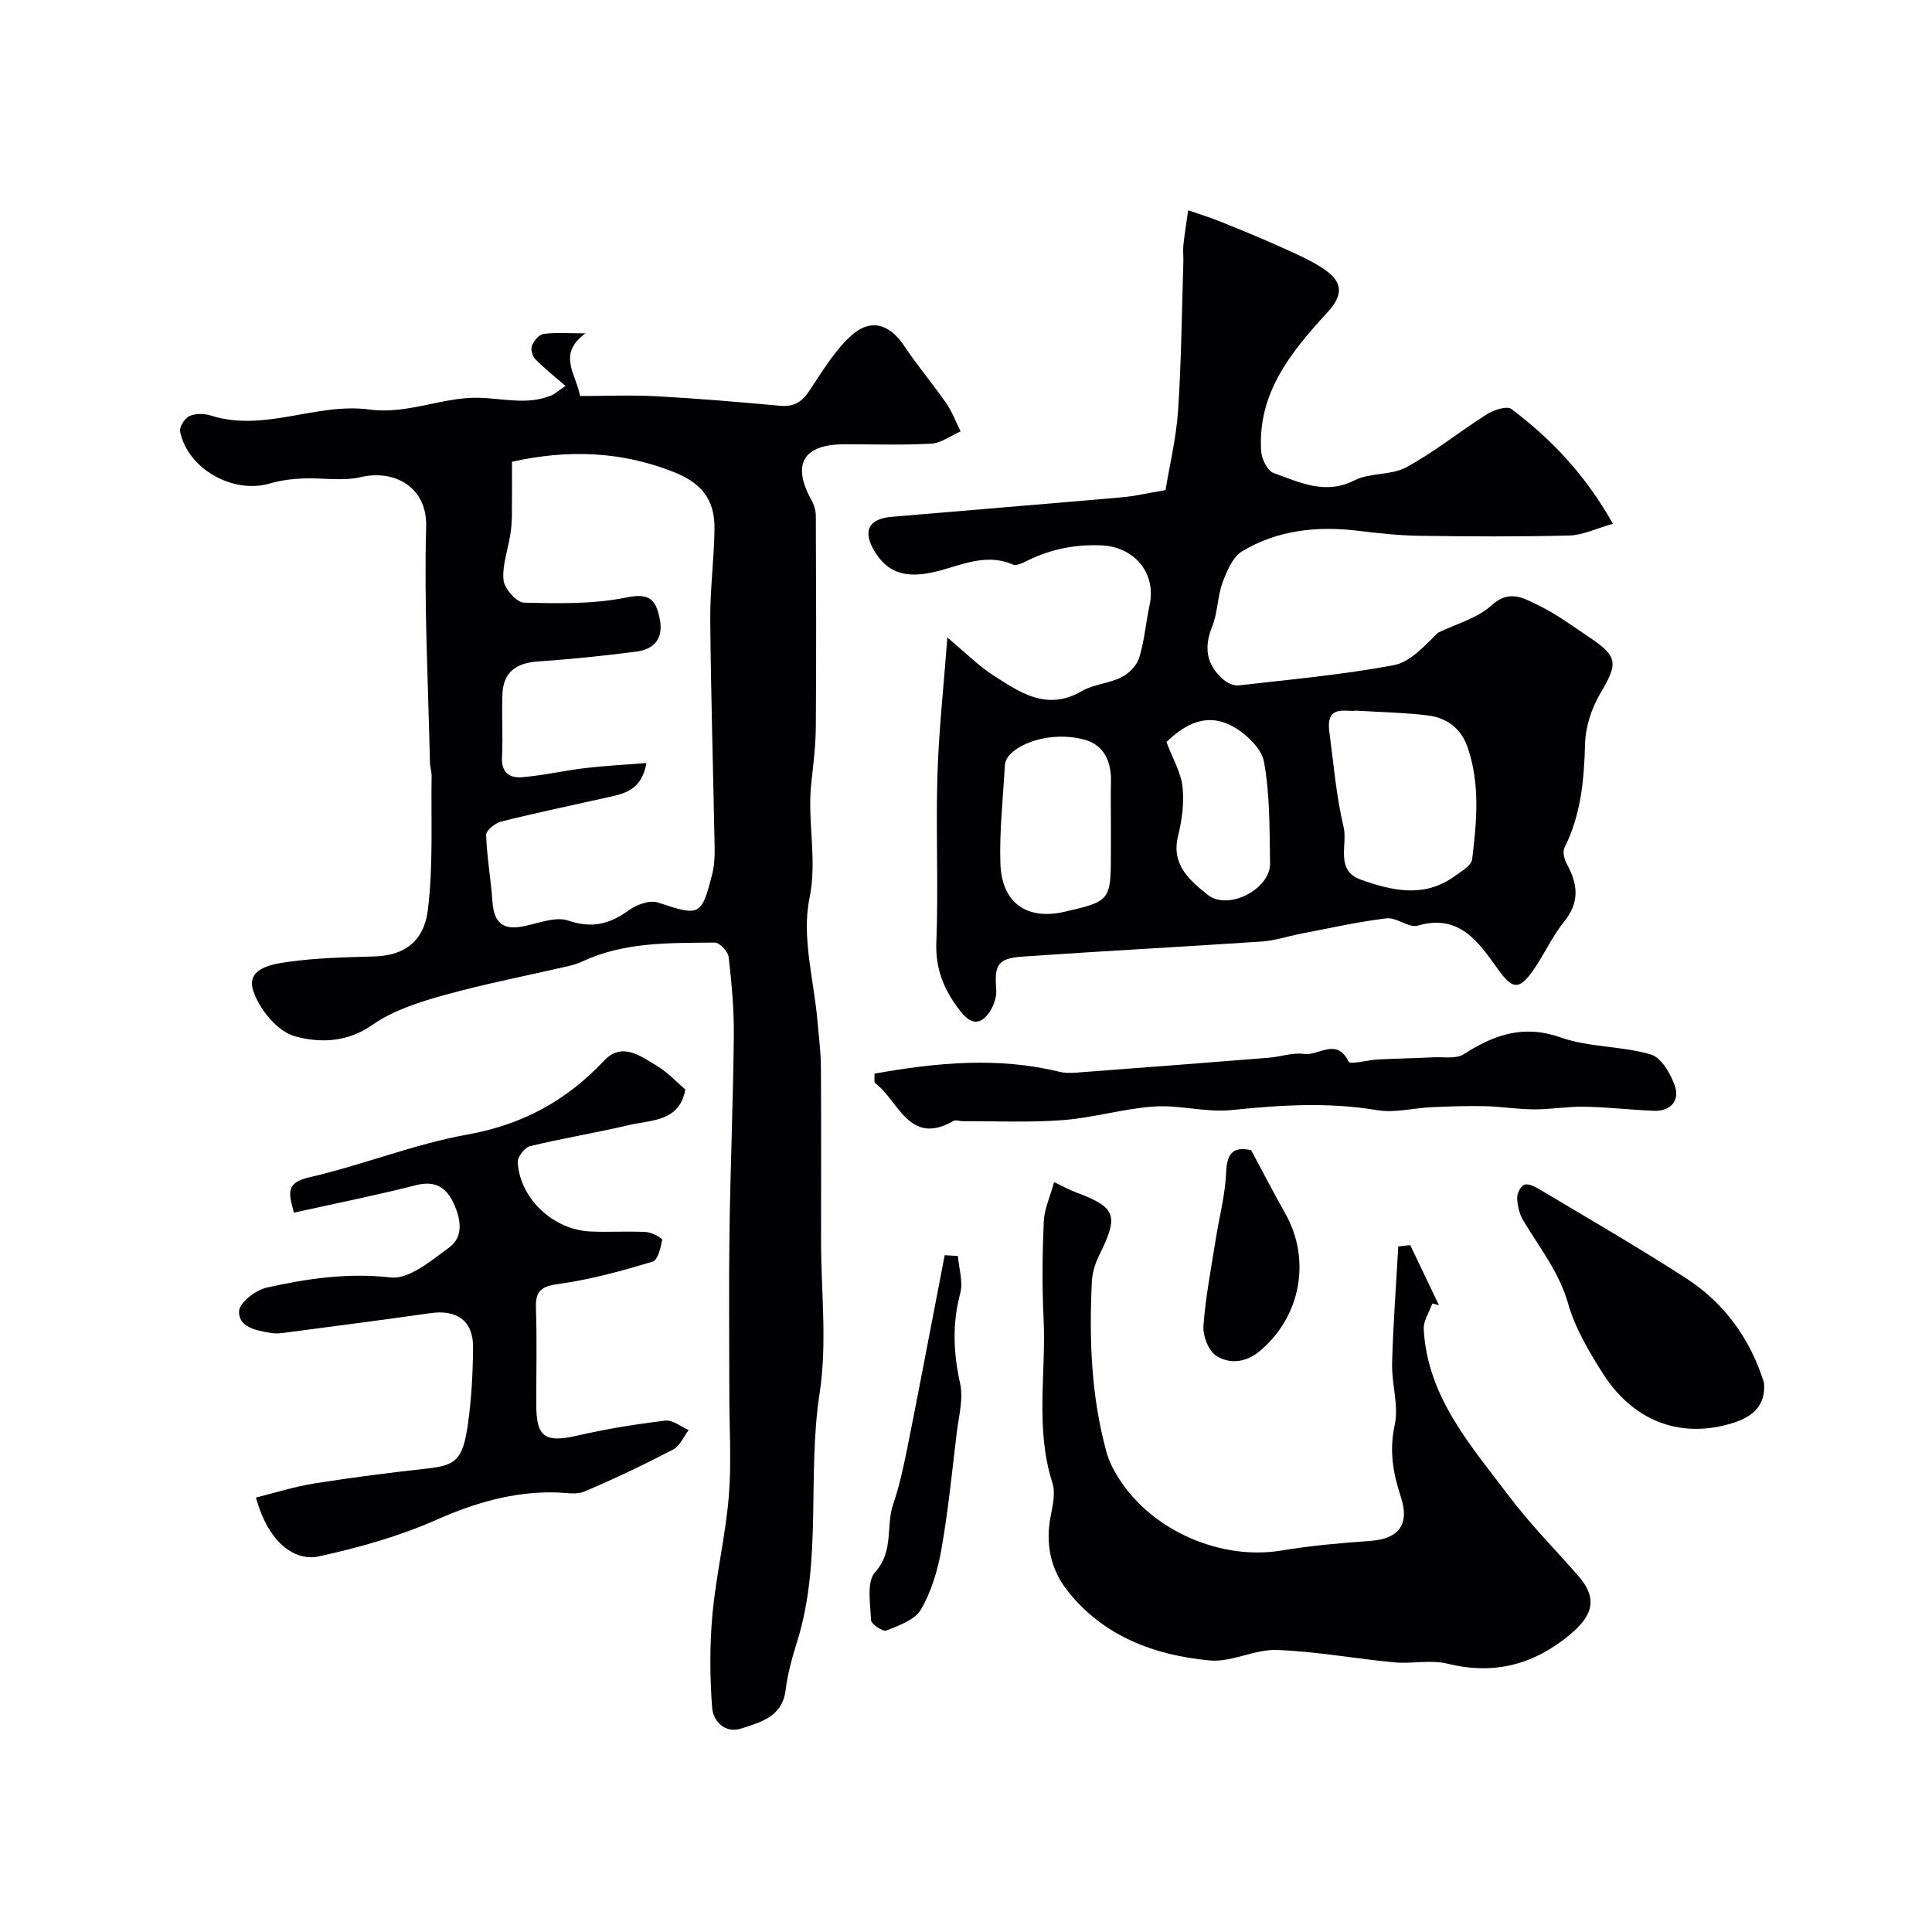
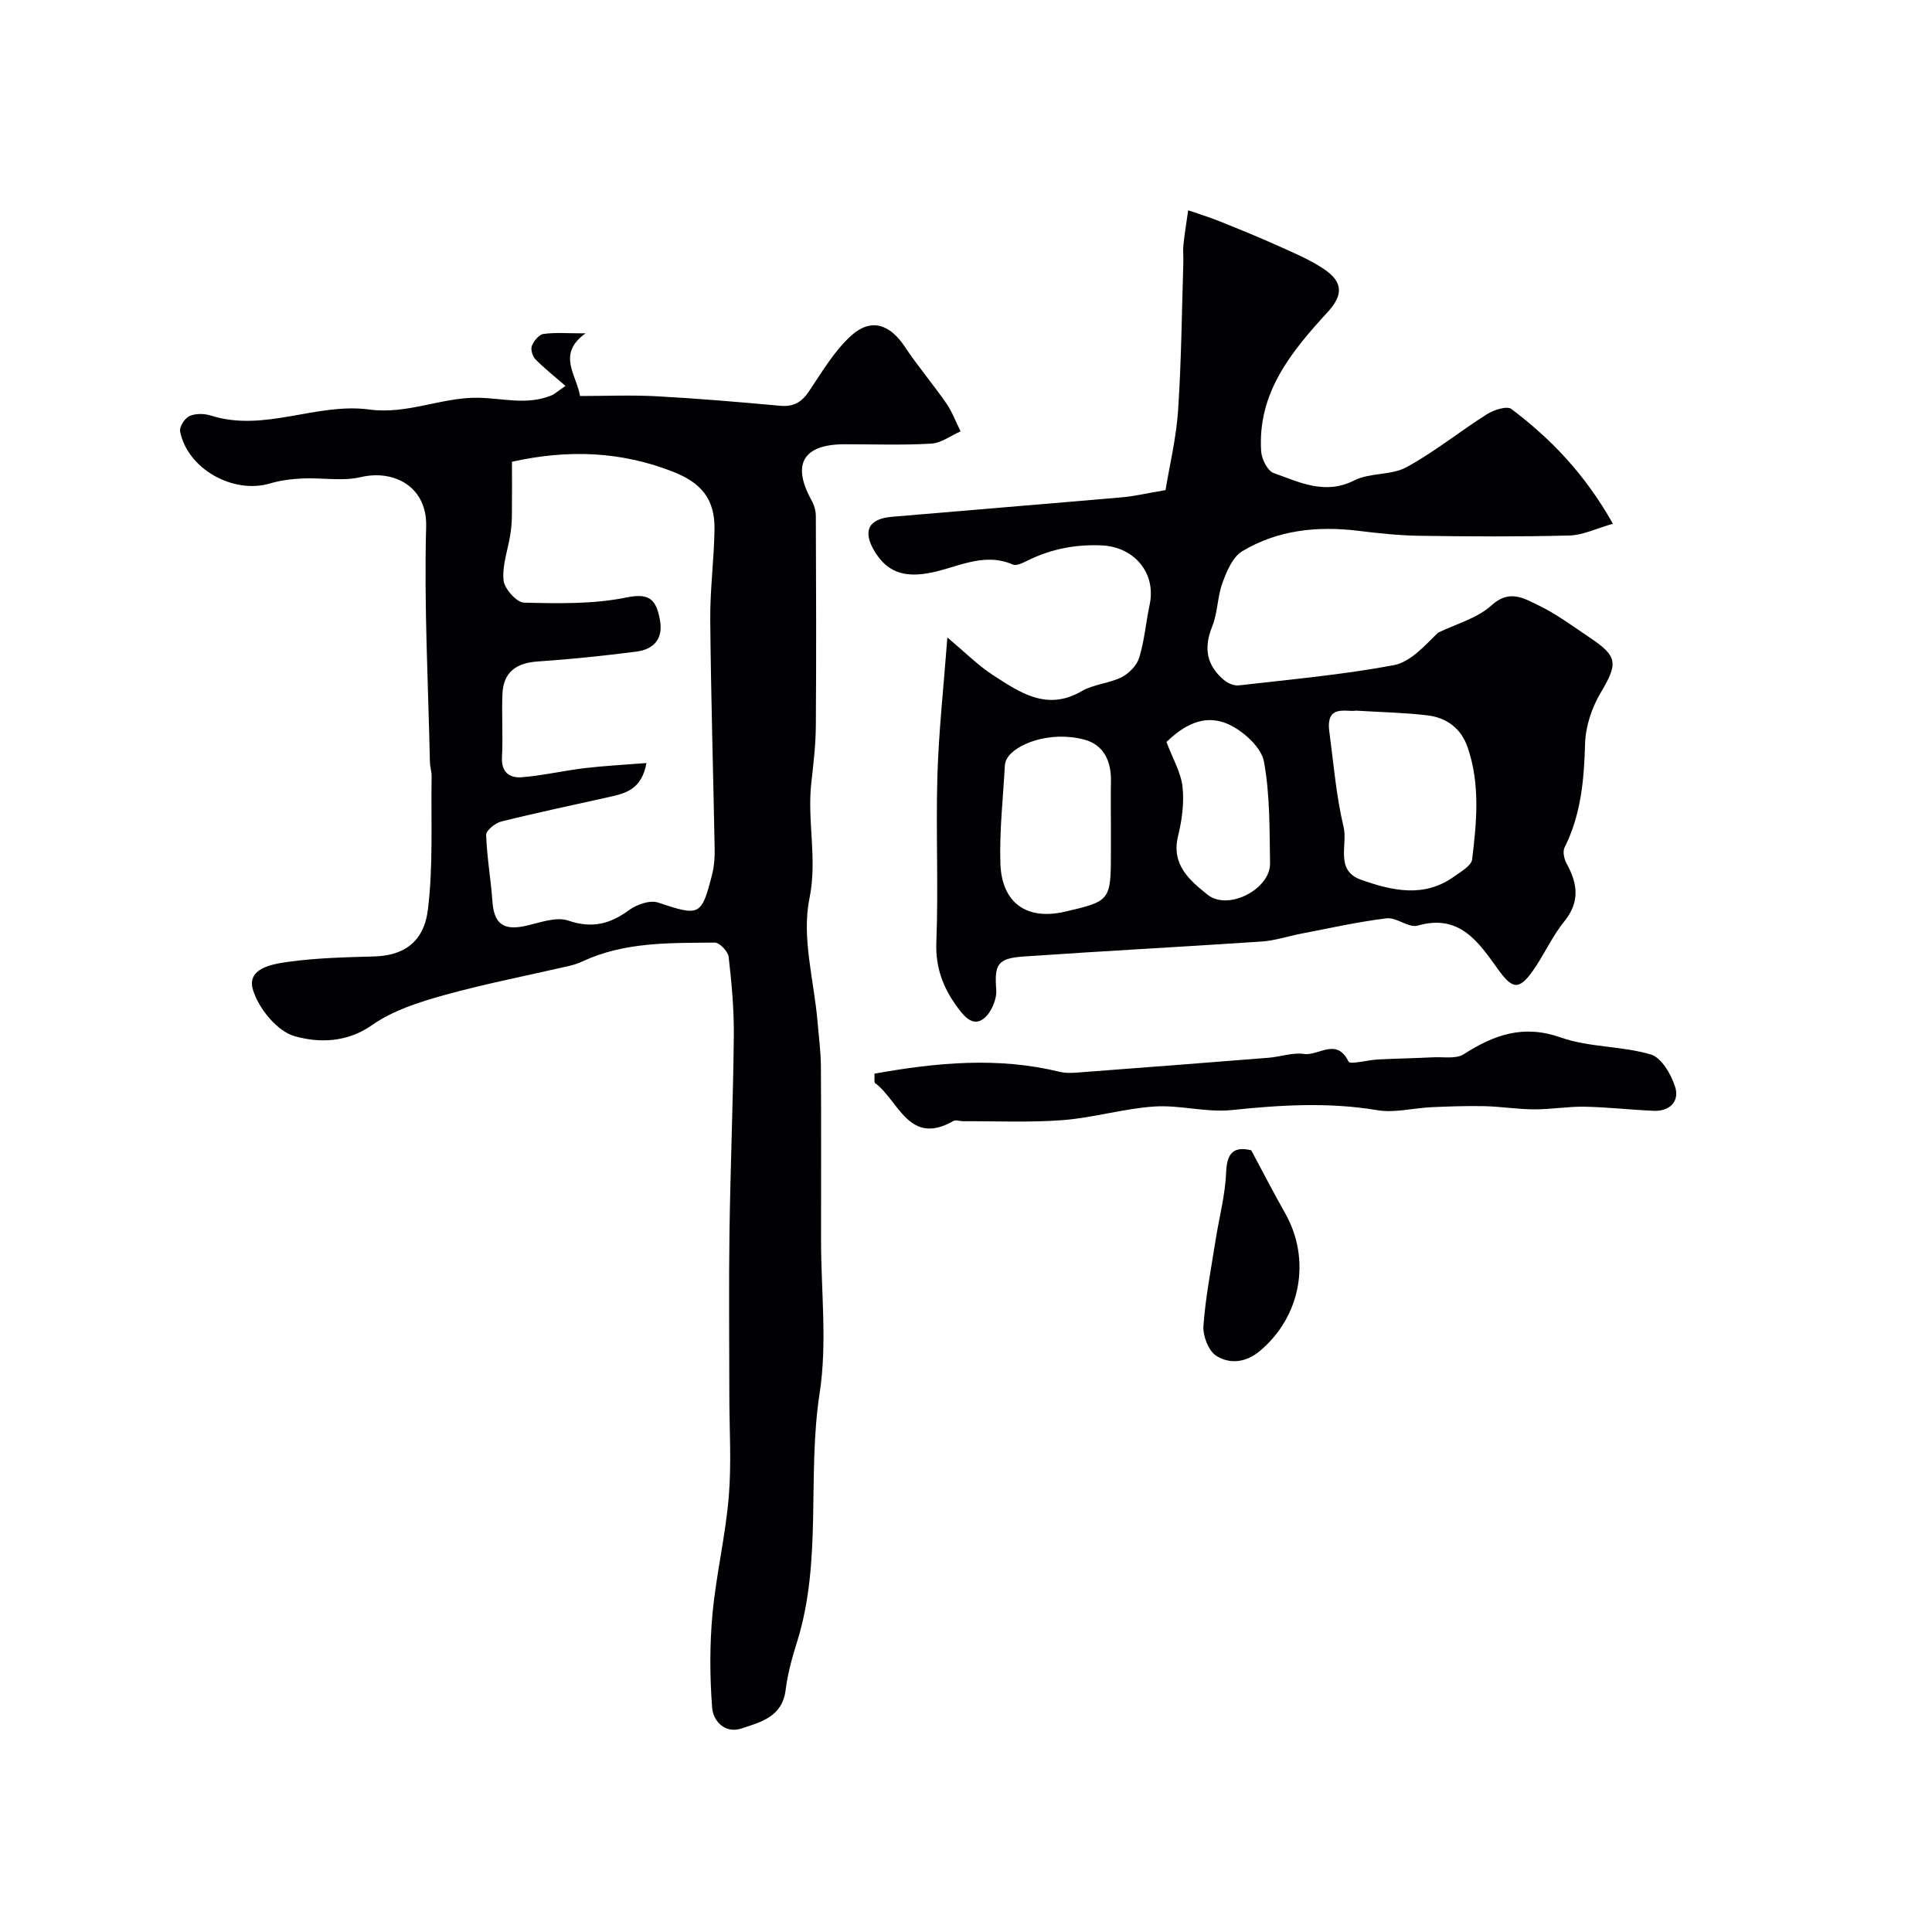
<svg xmlns="http://www.w3.org/2000/svg" enable-background="new 0 0 400 400" viewBox="0 0 400 400">
  <g fill="#010103">
-     <path d="m117.08 79.9c-2.4-2.09-4.44-3.68-6.24-5.53-.6-.62-1.01-2.03-.72-2.77.41-1.02 1.48-2.33 2.41-2.46 2.45-.34 4.98-.12 8.69-.12-6 4.32-1.85 8.58-1.13 12.97 5.17 0 10.51-.23 15.82.05 8.54.46 17.07 1.19 25.58 1.97 2.78.26 4.48-.72 6.01-3 2.68-3.98 5.19-8.29 8.67-11.47 4.13-3.77 8.05-2.44 11.14 2.21 2.68 4.04 5.85 7.77 8.62 11.76 1.22 1.77 1.98 3.86 2.95 5.8-2.03.89-4.01 2.42-6.08 2.54-5.98.35-11.99.12-17.99.13-8.55.02-10.93 4.15-6.78 11.62.52.94.87 2.12.88 3.19.06 14.51.11 29.03 0 43.54-.03 3.93-.5 7.87-.94 11.78-.89 7.94 1.3 15.69-.39 23.97-1.64 8.02.95 16.91 1.68 25.42.26 3.11.68 6.23.7 9.35.08 12 .03 24 .03 36 0 10.53 1.3 21.27-.29 31.56-2.64 17.11.59 34.68-4.67 51.5-1.02 3.25-1.96 6.6-2.37 9.97-.69 5.58-5.15 6.67-9.17 7.99-3.4 1.11-5.84-1.55-6.05-4.3-.49-6.44-.52-12.99.07-19.41.75-8.12 2.69-16.12 3.37-24.24.59-6.99.12-14.07.12-21.12 0-11.2-.13-22.4.03-33.6.19-13.6.76-27.2.9-40.8.05-5.43-.45-10.88-1.07-16.28-.13-1.13-1.89-2.98-2.88-2.97-9.3.1-18.69-.18-27.43 3.92-.87.41-1.81.7-2.74.92-8.66 2-17.4 3.69-25.95 6.07-5.13 1.43-10.52 3.15-14.79 6.15-5.29 3.72-11.11 3.72-16.08 2.32-3.59-1.01-7.44-5.72-8.61-9.57-1.37-4.5 4-5.36 7.3-5.82 5.88-.82 11.88-.95 17.83-1.12 5.9-.17 10.23-2.81 11.08-9.68 1.12-9.09.62-18.39.77-27.6.02-.97-.33-1.95-.35-2.93-.35-16.27-1.23-32.55-.78-48.8.23-8.18-6.59-11.86-13.53-10.23-3.82.9-8.01.1-12.03.28-2.27.1-4.59.39-6.76 1.03-7.62 2.27-17.08-3-18.62-10.75-.19-.95.95-2.75 1.92-3.19 1.25-.57 3.06-.55 4.42-.12 11.14 3.54 21.87-2.74 32.88-1.24 7.79 1.06 15.08-2.59 22.52-2.44 5.08.1 10.08 1.57 15.08-.46.59-.21 1.08-.69 2.97-1.99zm-11.08 15.7c0 3.58.03 7.37-.02 11.16-.01 1.32-.12 2.65-.33 3.95-.5 3.15-1.7 6.35-1.4 9.42.17 1.74 2.7 4.6 4.22 4.64 7.1.17 14.38.34 21.27-1.08 4.96-1.03 6.12.71 6.87 4.54.78 3.97-1.18 6.21-4.87 6.68-6.77.87-13.57 1.58-20.38 2.04-4.48.3-7.16 2.2-7.34 6.77-.17 4.35.14 8.72-.09 13.06-.17 3.19 1.64 4.34 4.13 4.14 4.37-.36 8.68-1.37 13.04-1.89 4.14-.49 8.32-.7 12.74-1.05-.99 5.5-4.36 6.28-7.73 7.03-7.45 1.67-14.92 3.23-22.33 5.08-1.25.31-3.16 1.85-3.13 2.78.15 4.59.98 9.15 1.3 13.74.32 4.6 2.24 6.08 6.74 5.11 2.98-.64 6.4-2 8.97-1.12 4.94 1.68 8.63.71 12.59-2.18 1.58-1.16 4.31-2.11 5.98-1.56 8.61 2.86 9 2.85 11.21-5.83.44-1.73.56-3.58.52-5.38-.29-15.76-.77-31.51-.91-47.27-.06-6.26.79-12.52.88-18.79.1-6.36-2.85-9.69-8.63-11.94-10.74-4.2-21.64-4.64-33.3-2.05z" />
+     <path d="m117.08 79.9c-2.4-2.09-4.44-3.68-6.24-5.53-.6-.62-1.01-2.03-.72-2.77.41-1.02 1.48-2.33 2.41-2.46 2.45-.34 4.98-.12 8.69-.12-6 4.32-1.85 8.58-1.13 12.97 5.17 0 10.51-.23 15.82.05 8.54.46 17.07 1.19 25.58 1.97 2.78.26 4.48-.72 6.01-3 2.68-3.98 5.19-8.29 8.67-11.47 4.13-3.77 8.05-2.44 11.14 2.21 2.68 4.04 5.85 7.77 8.62 11.76 1.22 1.77 1.98 3.86 2.95 5.8-2.03.89-4.01 2.42-6.08 2.54-5.98.35-11.99.12-17.99.13-8.55.02-10.93 4.15-6.78 11.62.52.94.87 2.12.88 3.19.06 14.51.11 29.03 0 43.54-.03 3.93-.5 7.87-.94 11.78-.89 7.94 1.3 15.69-.39 23.97-1.64 8.02.95 16.91 1.68 25.42.26 3.11.68 6.23.7 9.35.08 12 .03 24 .03 36 0 10.53 1.3 21.27-.29 31.56-2.64 17.11.59 34.68-4.67 51.5-1.02 3.25-1.96 6.6-2.37 9.97-.69 5.58-5.15 6.67-9.17 7.99-3.4 1.11-5.84-1.55-6.05-4.3-.49-6.44-.52-12.99.07-19.41.75-8.12 2.69-16.12 3.37-24.24.59-6.99.12-14.07.12-21.12 0-11.2-.13-22.4.03-33.6.19-13.6.76-27.2.9-40.8.05-5.43-.45-10.88-1.07-16.28-.13-1.13-1.89-2.98-2.88-2.97-9.3.1-18.69-.18-27.43 3.92-.87.41-1.81.7-2.74.92-8.66 2-17.4 3.69-25.95 6.07-5.13 1.43-10.52 3.15-14.79 6.15-5.29 3.72-11.11 3.72-16.08 2.32-3.59-1.01-7.44-5.72-8.61-9.57-1.37-4.5 4-5.36 7.3-5.82 5.88-.82 11.88-.95 17.83-1.12 5.9-.17 10.23-2.81 11.08-9.68 1.12-9.09.62-18.39.77-27.6.02-.97-.33-1.95-.35-2.93-.35-16.27-1.23-32.55-.78-48.8.23-8.18-6.59-11.86-13.53-10.23-3.82.9-8.01.1-12.03.28-2.27.1-4.59.39-6.76 1.03-7.62 2.27-17.08-3-18.62-10.75-.19-.95.95-2.75 1.92-3.19 1.25-.57 3.06-.55 4.42-.12 11.14 3.54 21.87-2.74 32.88-1.24 7.79 1.06 15.08-2.59 22.52-2.44 5.08.1 10.08 1.57 15.08-.46.59-.21 1.08-.69 2.97-1.99m-11.08 15.7c0 3.58.03 7.37-.02 11.16-.01 1.32-.12 2.65-.33 3.95-.5 3.15-1.7 6.35-1.4 9.42.17 1.74 2.7 4.6 4.22 4.64 7.1.17 14.38.34 21.27-1.08 4.96-1.03 6.12.71 6.87 4.54.78 3.97-1.18 6.21-4.87 6.68-6.77.87-13.57 1.58-20.38 2.04-4.48.3-7.16 2.2-7.34 6.77-.17 4.35.14 8.72-.09 13.06-.17 3.19 1.64 4.34 4.13 4.14 4.37-.36 8.68-1.37 13.04-1.89 4.14-.49 8.32-.7 12.74-1.05-.99 5.5-4.36 6.28-7.73 7.03-7.45 1.67-14.92 3.23-22.33 5.08-1.25.31-3.16 1.85-3.13 2.78.15 4.59.98 9.15 1.3 13.74.32 4.6 2.24 6.08 6.74 5.11 2.98-.64 6.4-2 8.97-1.12 4.94 1.68 8.63.71 12.59-2.18 1.58-1.16 4.31-2.11 5.98-1.56 8.61 2.86 9 2.85 11.21-5.83.44-1.73.56-3.58.52-5.38-.29-15.76-.77-31.51-.91-47.27-.06-6.26.79-12.52.88-18.79.1-6.36-2.85-9.69-8.63-11.94-10.74-4.2-21.64-4.64-33.3-2.05z" />
    <path d="m196.14 131.99c3.73 3.11 6.36 5.79 9.44 7.78 5.57 3.6 11.16 7.53 18.38 3.32 2.47-1.44 5.66-1.58 8.25-2.88 1.54-.78 3.17-2.45 3.66-4.06 1.08-3.55 1.38-7.33 2.16-10.99 1.37-6.51-3.18-11.92-9.89-12.24-5.42-.25-10.43.73-15.26 3.07-1 .49-2.4 1.24-3.19.89-6.27-2.73-11.91.88-17.71 1.83-5.03.83-8.38-.41-10.88-4.52-2.57-4.23-1.31-6.78 3.53-7.19 15.89-1.37 31.79-2.65 47.68-4.04 2.6-.23 5.16-.84 9-1.49.83-5.07 2.21-10.73 2.6-16.47.68-10.24.77-20.53 1.09-30.79.04-1.17-.12-2.34.01-3.5.26-2.4.65-4.78.99-7.17 2.16.75 4.35 1.41 6.46 2.26 4.04 1.62 8.08 3.26 12.05 5.05 3.25 1.46 6.59 2.85 9.53 4.81 4.07 2.72 4.11 5.4.79 9.01-7.52 8.19-14.5 16.69-13.72 28.77.1 1.6 1.31 4.04 2.57 4.49 5.36 1.9 10.62 4.62 16.74 1.52 3.23-1.63 7.62-1 10.77-2.72 5.81-3.16 11.03-7.41 16.65-10.96 1.42-.9 4.15-1.79 5.08-1.09 8.17 6.16 15.2 13.44 21.02 23.76-3.47.98-6.22 2.36-9.01 2.43-10.32.27-20.66.21-30.99.06-4.27-.06-8.54-.52-12.79-1.04-8.44-1.02-16.62-.16-23.95 4.23-1.98 1.18-3.21 4.13-4.09 6.52-1.07 2.9-.99 6.24-2.15 9.1-1.8 4.45-1.14 8.04 2.46 11.06.79.67 2.09 1.22 3.08 1.1 10.71-1.23 21.48-2.2 32.05-4.18 3.47-.65 6.42-4.04 9.17-6.72 3.75-1.83 8.12-2.97 11.08-5.67 3.7-3.38 6.7-1.45 9.63-.05 3.79 1.81 7.23 4.4 10.75 6.75 5.84 3.9 5.8 5.38 2.17 11.49-1.82 3.07-3.08 6.93-3.18 10.47-.2 7.47-.84 14.69-4.25 21.49-.42.83-.08 2.37.42 3.29 2.29 4.15 2.83 7.92-.48 12.01-2.55 3.14-4.2 6.99-6.56 10.3-2.9 4.07-4.27 3.6-7.16-.41-3.98-5.52-7.89-11.56-16.63-9.03-1.84.53-4.37-1.76-6.43-1.51-5.97.72-11.86 2.06-17.77 3.19-2.7.52-5.36 1.43-8.07 1.61-16.46 1.11-32.93 1.97-49.38 3.11-5.42.37-5.98 1.75-5.6 6.88.15 1.94-1 4.64-2.48 5.88-2.26 1.88-4.1-.28-5.49-2.16-2.98-4.03-4.64-8.24-4.43-13.57.45-11.48-.12-23 .22-34.49.27-9.11 1.28-18.23 2.06-28.59zm84.57 15.14c-1.78.37-6.26-1.47-5.49 4.31.88 6.62 1.42 13.33 2.96 19.8.88 3.67-1.84 8.97 3.6 10.9 6.43 2.27 13.05 3.82 19.3-.68 1.4-1.01 3.55-2.22 3.71-3.53.94-7.75 1.69-15.57-.93-23.19-1.35-3.94-4.34-6.16-8.32-6.63-4.57-.56-9.17-.64-14.83-.98zm-50.71 23.23c0-2.83-.06-5.65.01-8.47.11-4.21-1.42-7.69-5.58-8.78-7.12-1.86-14.36.98-16 4.04-.22.42-.37.92-.39 1.39-.36 6.74-1.14 13.5-.92 20.22.27 8.23 5.49 11.82 13.34 10 9.46-2.19 9.54-2.29 9.54-12.43 0-1.98 0-3.97 0-5.97zm11.5-16.75c1.31 3.48 3 6.31 3.33 9.29.37 3.34-.12 6.91-.93 10.21-1.46 5.97 2.48 9.21 6.12 12.13 4.24 3.41 13.02-1.16 12.93-6.5-.12-7.04 0-14.18-1.26-21.04-.53-2.86-3.91-5.98-6.78-7.47-5.81-3-10.41.56-13.41 3.38z" />
-     <path d="m291.97 257.78c1.98 4.15 3.97 8.3 5.95 12.45-.46-.12-.91-.23-1.37-.35-.63 1.79-1.88 3.61-1.78 5.35.78 14.14 9.87 24.19 17.78 34.69 4.35 5.77 9.5 10.94 14.26 16.4 3.83 4.41 3.25 7.95-1.75 12.1-7.47 6.21-15.71 8.42-25.35 6.03-3.5-.87-7.4.07-11.07-.28-8.12-.76-16.2-2.28-24.32-2.56-4.59-.16-9.34 2.59-13.84 2.17-11.56-1.08-22.22-5.07-29.63-14.64-3.36-4.34-4.44-9.66-3.31-15.29.45-2.24 1-4.82.34-6.88-3.61-11.24-1.26-22.73-1.82-34.08-.33-6.65-.25-13.33.04-19.98.11-2.58 1.31-5.11 2.14-8.17 2.12 1.01 3.2 1.63 4.36 2.06 8.51 3.16 9.09 4.79 4.99 13.06-.83 1.67-1.44 3.62-1.53 5.46-.58 11.89-.16 23.73 3.02 35.29.54 1.98 1.54 3.91 2.66 5.64 6.98 10.83 21.2 16.85 33.64 14.76 6.07-1.02 12.24-1.54 18.39-1.99 5.87-.42 8.13-3.45 6.26-9.11-1.61-4.87-2.44-9.55-1.27-14.87.88-4.02-.65-8.5-.54-12.76.21-8.08.83-16.15 1.28-24.22.82-.08 1.65-.18 2.47-.28z" />
-     <path d="m52.99 310.05c4.06-1 8.06-2.28 12.16-2.93 7.74-1.23 15.52-2.22 23.32-3.08 5.89-.65 7.35-1.77 8.41-9.2.74-5.2 1.01-10.51 1.07-15.77.06-5.56-3.27-7.98-8.81-7.2-10.19 1.45-20.41 2.77-30.61 4.11-.82.11-1.68.13-2.49-.01-2.92-.51-6.66-1.14-6.55-4.48.06-1.75 3.41-4.39 5.67-4.89 8.42-1.89 16.84-3.12 25.74-2.12 3.79.43 8.41-3.5 12.1-6.2 3.02-2.21 2.42-5.85.98-9.02-1.53-3.39-3.81-4.91-7.86-3.88-8.28 2.11-16.67 3.78-25.27 5.69-1.06-3.97-1.79-6.18 3.14-7.31 11.04-2.53 21.7-6.88 32.81-8.87 11.41-2.05 20.49-7.02 28.3-15.32 3.7-3.94 7.64-.86 11.08 1.22 2.07 1.25 3.77 3.12 5.71 4.78-1.2 6.71-7.05 6.27-11.71 7.37-6.78 1.6-13.67 2.72-20.44 4.36-1.1.27-2.61 2.23-2.55 3.33.42 7.49 7.36 14.01 15.05 14.34 3.84.17 7.71-.11 11.55.11 1.19.07 3.37 1.27 3.3 1.63-.29 1.63-.91 4.19-1.98 4.51-6.35 1.89-12.8 3.7-19.34 4.59-3.62.49-4.94 1.36-4.81 5.03.23 6.65.06 13.32.07 19.98 0 6.77 1.84 7.94 8.53 6.4 5.99-1.38 12.1-2.36 18.2-3.1 1.5-.18 3.2 1.26 4.82 1.96-1.05 1.37-1.81 3.3-3.2 4.02-6.02 3.13-12.15 6.07-18.4 8.71-1.7.72-3.95.22-5.95.18-8.68-.19-16.61 2.11-24.58 5.63-7.79 3.45-16.18 5.82-24.53 7.63-4.4.94-10.16-2.14-12.93-12.2z" />
    <path d="m181.05 222.29c12.93-2.32 25.6-3.5 38.35-.38 1.57.39 3.33.17 4.98.05 12.78-.96 25.56-1.95 38.34-2.97 2.44-.2 4.94-1.13 7.27-.78 2.99.45 6.74-3.5 9.21 1.58.33.68 3.98-.34 6.1-.44 3.83-.19 7.66-.26 11.49-.45 2.11-.1 4.68.38 6.25-.63 6.3-4.03 12.35-6.21 20.1-3.47 5.89 2.08 12.61 1.73 18.65 3.52 2.2.65 4.21 4.12 5.03 6.7.94 2.96-1.07 5.1-4.43 4.96-4.78-.2-9.55-.76-14.32-.85-3.48-.06-6.98.57-10.46.55-3.41-.01-6.82-.58-10.23-.66-3.66-.08-7.32.05-10.98.21-3.77.17-7.65 1.23-11.27.62-10.11-1.7-20.08-1.07-30.18-.02-5.23.54-10.67-1.09-15.95-.74-6.32.42-12.53 2.31-18.85 2.81-6.9.54-13.86.2-20.79.24-.66 0-1.48-.34-1.96-.06-9.22 5.3-11.31-4.2-16.2-7.82-.27-.19-.1-.95-.15-1.97z" />
-     <path d="m365.23 286.34c.41 5.35-3.23 7.35-7.04 8.45-10.61 3.07-20.2-.72-26.39-10.51-2.85-4.51-5.69-9.3-7.13-14.36-1.87-6.57-5.94-11.61-9.29-17.21-.8-1.34-1.2-3.06-1.27-4.63-.04-.95.68-2.44 1.45-2.78.75-.33 2.12.31 3.03.85 10.17 6.08 20.44 12.01 30.39 18.43 8.05 5.19 13.43 12.64 16.25 21.76z" />
-     <path d="m198.32 260.03c.21 2.59 1.12 5.36.49 7.72-1.68 6.31-1.43 12.35-.03 18.68.71 3.2-.29 6.82-.7 10.22-.97 8.11-1.78 16.26-3.2 24.29-.75 4.24-2.07 8.61-4.21 12.29-1.25 2.15-4.55 3.3-7.14 4.36-.71.29-3.15-1.33-3.19-2.14-.14-3.39-.96-7.96.85-9.96 3.94-4.37 2.17-9.53 3.74-14.09 1.21-3.5 2.01-7.16 2.75-10.79 1.84-9.06 3.55-18.15 5.31-27.22.87-4.5 1.73-9.01 2.6-13.51.92.05 1.83.1 2.73.15z" />
    <path d="m259.05 238.15c2.39 4.45 4.6 8.76 6.99 12.97 5.5 9.65 3.29 21.55-5.3 28.67-2.87 2.37-6.23 2.66-8.96.89-1.59-1.04-2.77-4.12-2.62-6.17.43-5.98 1.6-11.9 2.53-17.84.73-4.66 1.99-9.3 2.17-13.98.16-4.18 1.72-5.35 5.19-4.54z" />
  </g>
</svg>